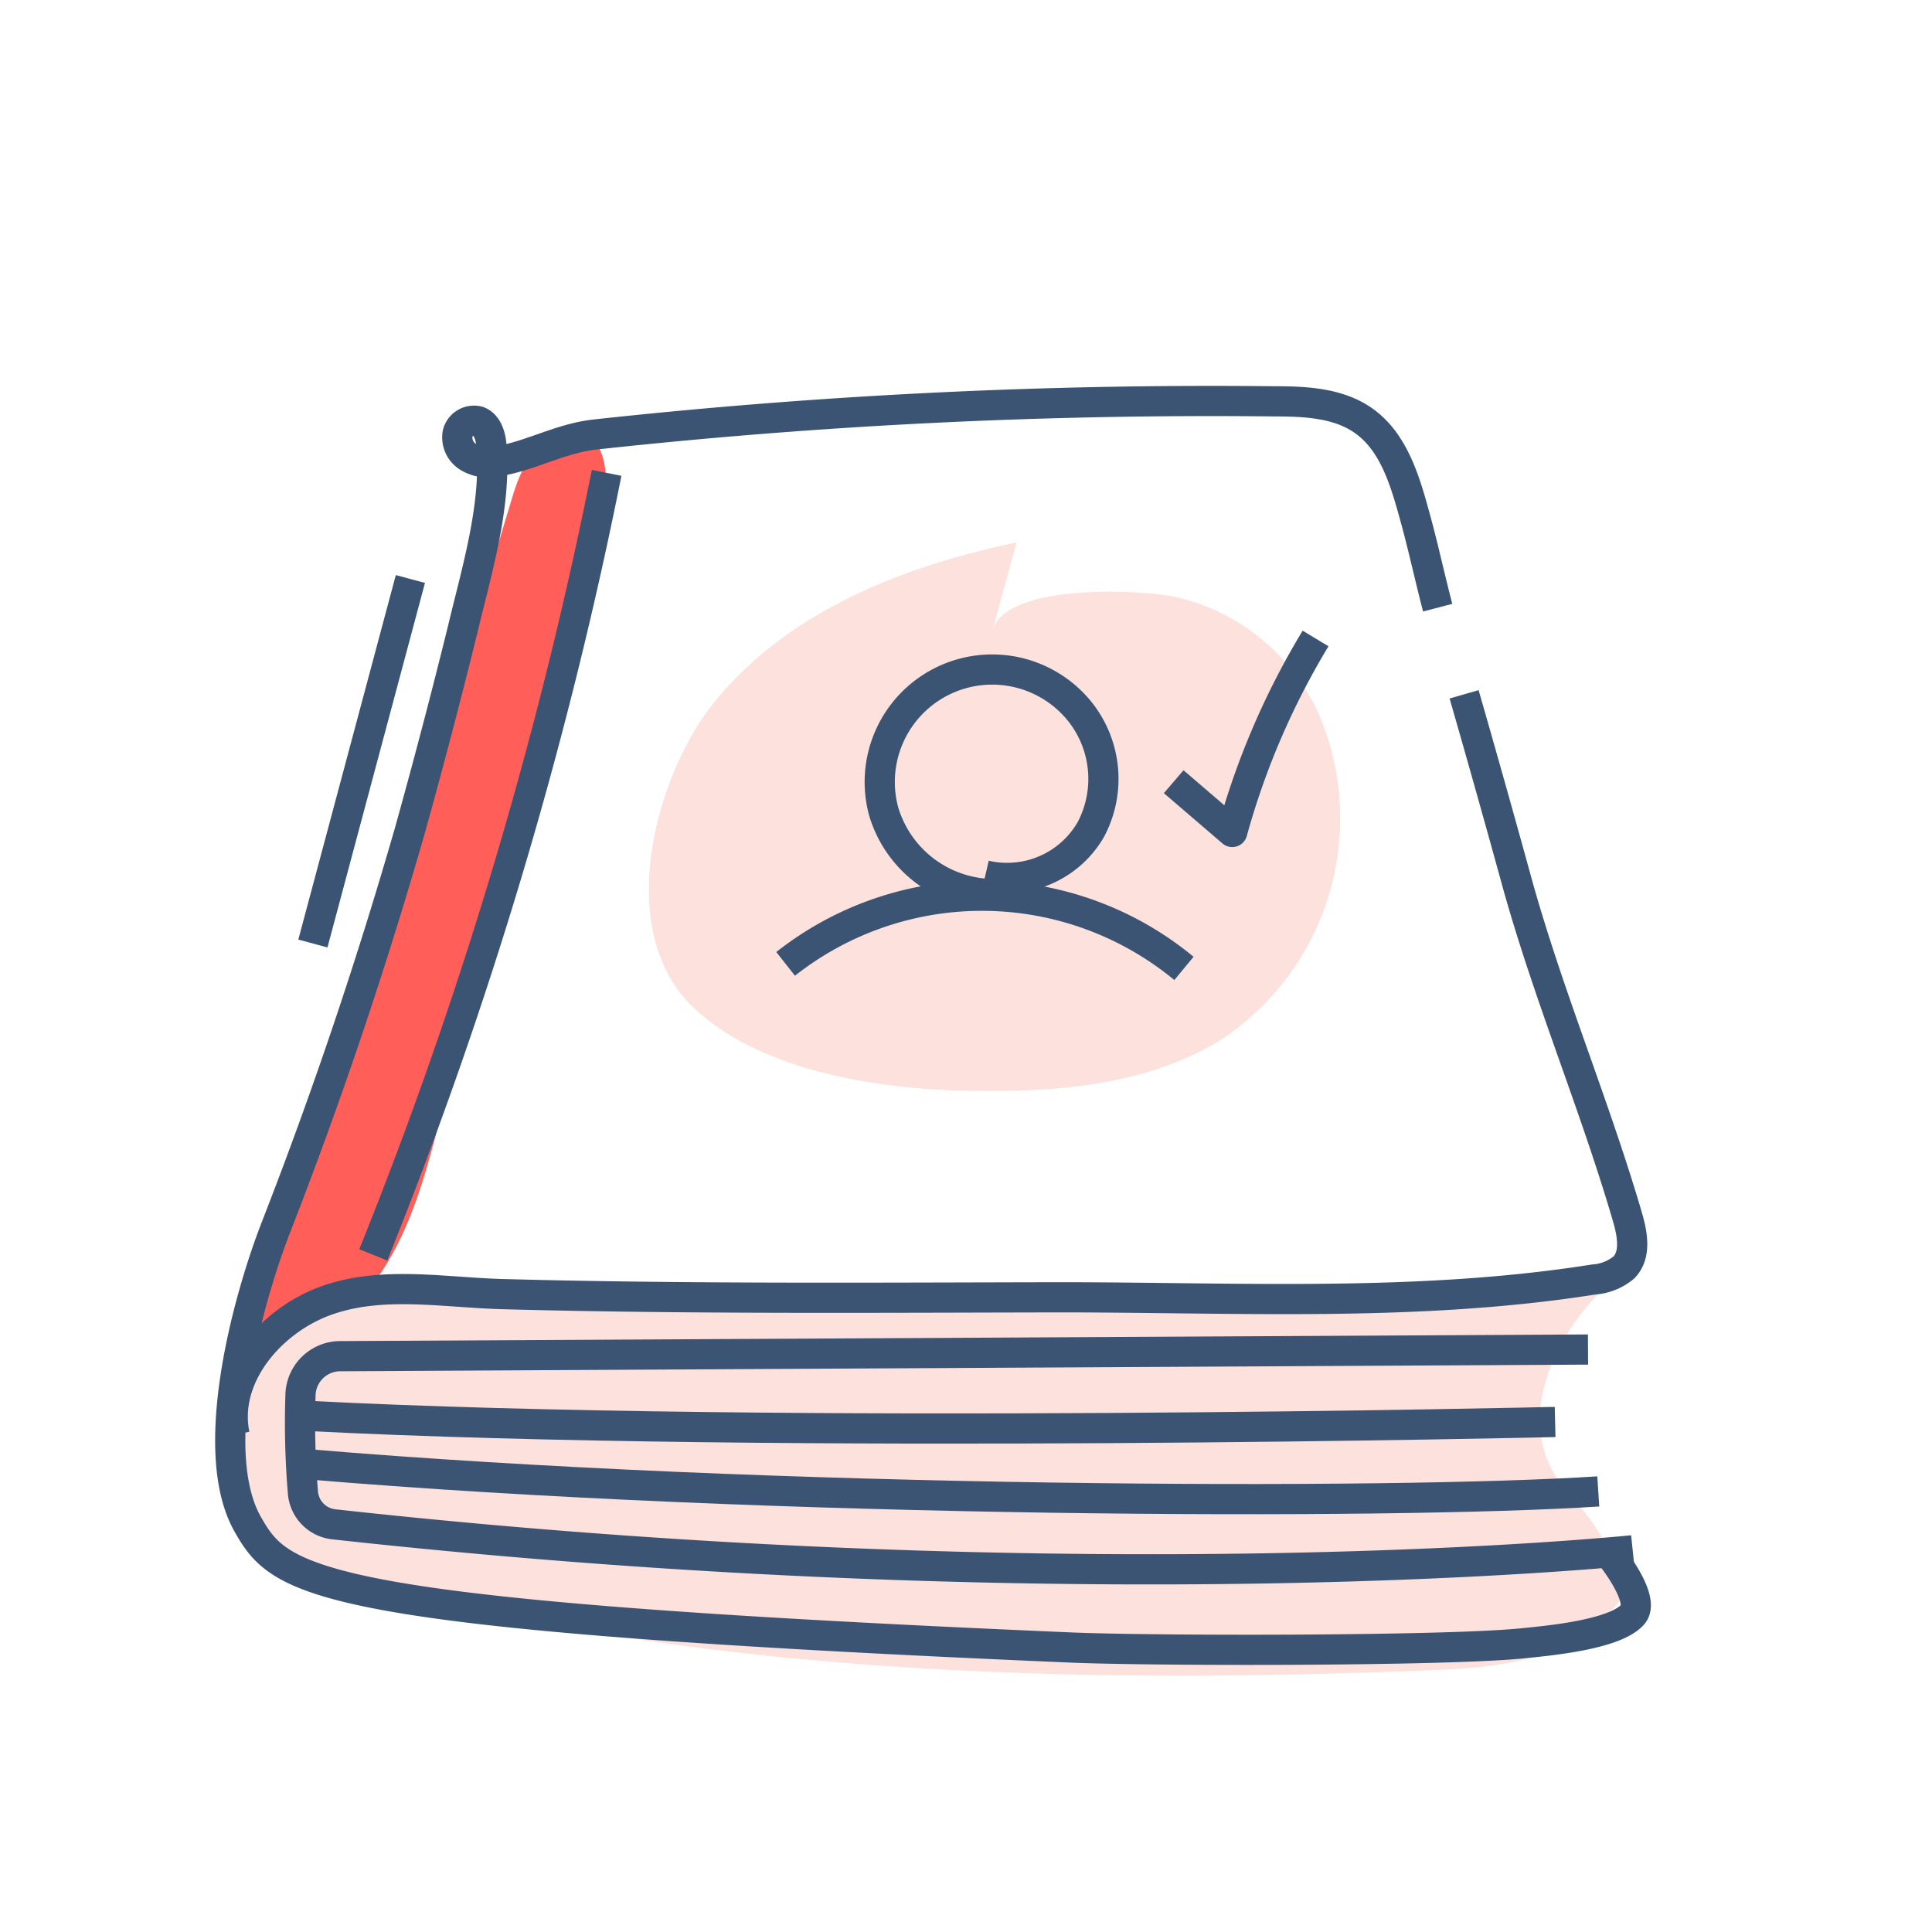
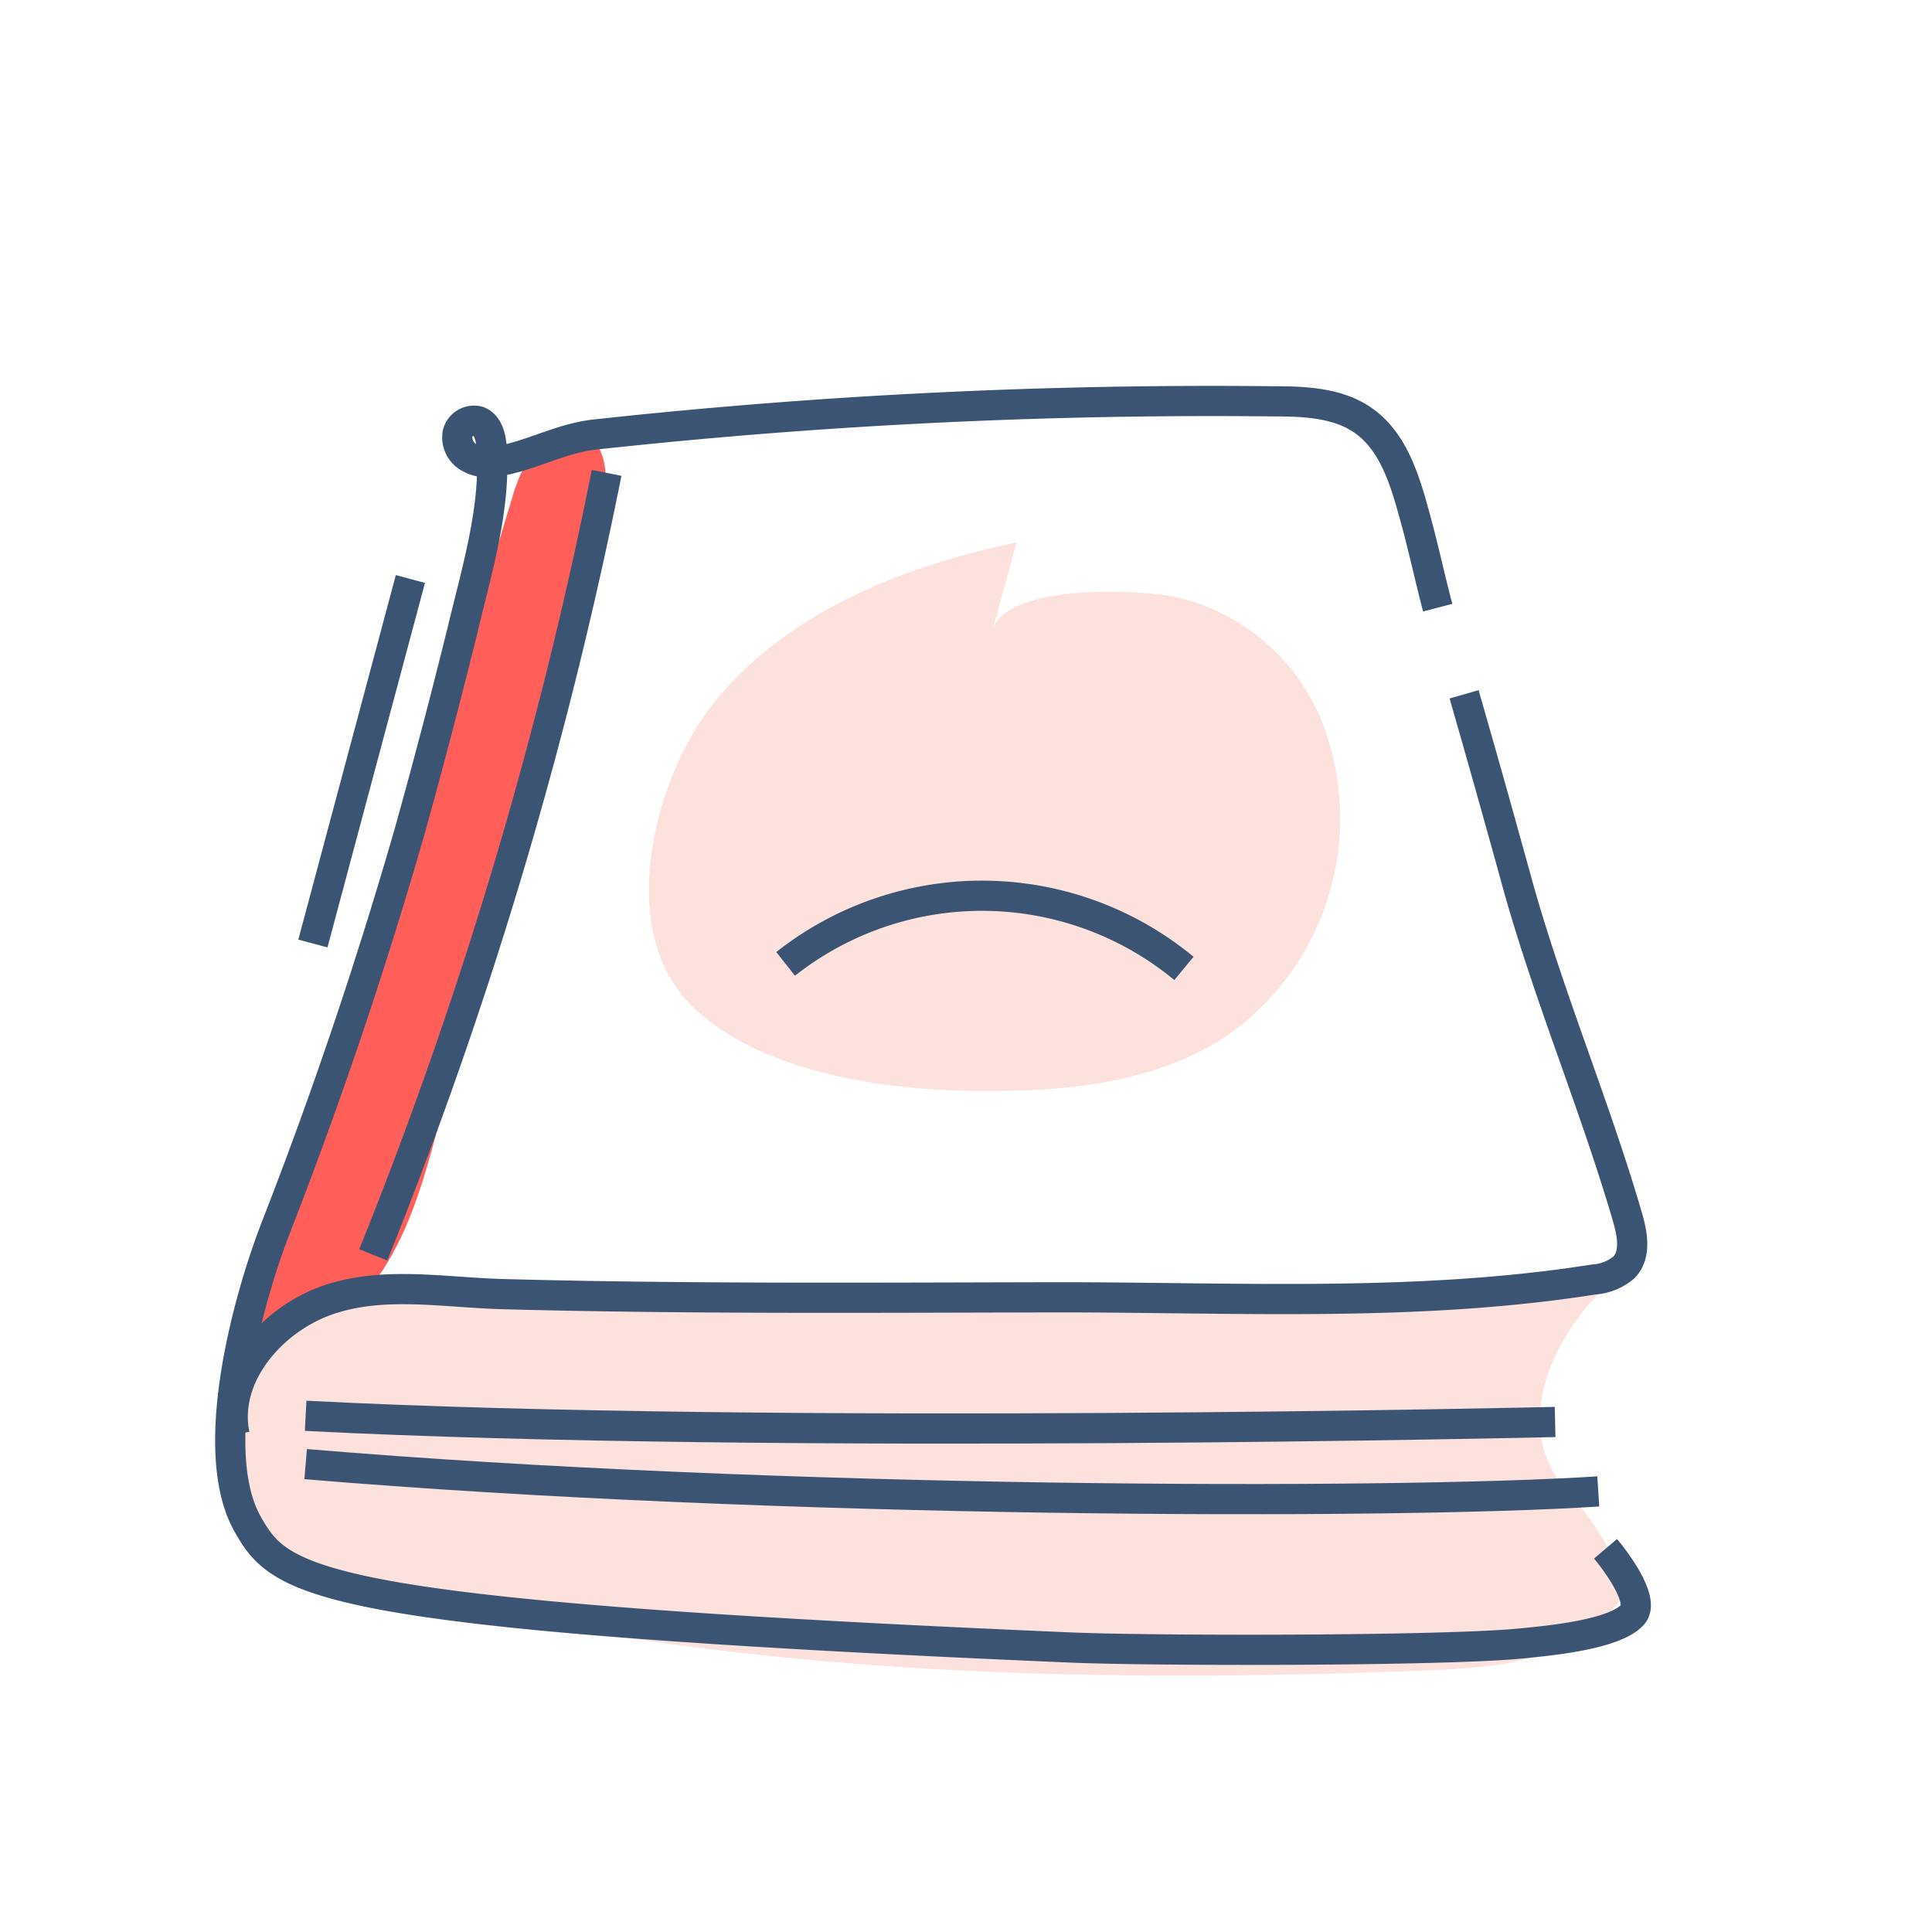
<svg xmlns="http://www.w3.org/2000/svg" id="Layer_1" data-name="Layer 1" viewBox="0 0 128 128">
  <defs>
    <style>.cls-1{fill:#ff5e59;}.cls-2{fill:#fce1dc;}.cls-3{fill:none;stroke:#3b5473;stroke-linejoin:round;stroke-width:2px;}</style>
  </defs>
  <path class="cls-1" d="M34,32.75c.64-2.14,2.16-4.8,4.31-4.19s2.05,3.67,1.47,5.84L29.07,74.48c-.9,3.37-1.83,6.8-3.74,9.71-1.7,2.59-4.65,5.2-7.89,5.21-.86-3.33,2.36-9.63,3.39-13l4.42-14.67Z" />
  <path class="cls-2" d="M87.51,47.63A13.71,13.71,0,0,0,78,39.58c-2.16-.52-11.39-1-12.25,2.21l1.6-5.85c-7.53,1.57-15.15,4.58-20,10.55-3.92,4.83-6.7,15-1.55,20.12,4.78,4.7,13.64,5.73,19.94,5.67,5.31,0,10.84-.65,15.32-3.5A17.58,17.58,0,0,0,87.51,47.63Z" />
  <path class="cls-2" d="M105.53,107.41c-2.37,2.65-6.3,3-9.85,3.21-21.79.93-44.12.5-65.41-4.22-4.13-.91-9.7-.82-12.71-3.79s-2.33-11.1.68-14.06c2.2-2.17,5.62-2.34,8.7-2.38,25.05-.31,53.41.85,79.43-.93-3.92,3.79-6.14,9.59-2.49,13.64a18.07,18.07,0,0,1,3.6,5.68C108.08,106.46,105.53,107.41,105.53,107.41Z" />
  <path class="cls-3" d="M106.37,102.61s2.77,3.26,1.8,4.36c-1.19,1.34-5.57,1.73-7.35,1.91-5.26.52-24.64.5-29.92.27C20.58,107,18.62,104.84,16.42,101c-2.71-4.75-.11-14.62,1.87-19.71,3.35-8.59,6.3-17.35,8.85-26.21Q29,48.41,30.66,41.68c.92-3.87,2.24-8.15,1.9-12.17-.06-.64-.27-1.37-.87-1.6a1.12,1.12,0,0,0-1.37.8A1.52,1.52,0,0,0,31,30.26a2.43,2.43,0,0,0,1.71.34c2.29-.3,4.31-1.54,6.69-1.81a376.6,376.6,0,0,1,45.05-2.2c2,0,4.17.1,5.83,1.24,2,1.37,2.77,3.89,3.41,6.22.6,2.14,1,4.07,1.56,6.21" />
  <path class="cls-3" d="M15.54,95.06c-.79-3.85,2.41-7.6,6.12-8.91s7.77-.51,11.7-.41c12.28.33,24.57.23,36.86.21,11.82,0,23.71.66,35.37-1.18a3.48,3.48,0,0,0,2-.8c.82-.85.56-2.22.23-3.35-2.17-7.42-5.13-14.39-7.24-21.89Q98.83,52.36,97,46" />
  <path class="cls-3" d="M52.05,63.86a21,21,0,0,1,26.39.3" />
-   <path class="cls-3" d="M65.28,58a6.4,6.4,0,0,0,7-3.06,7.16,7.16,0,0,0-.66-7.7,7.45,7.45,0,0,0-13.08,6.5,7.66,7.66,0,0,0,7.67,5.49" />
-   <path class="cls-3" d="M77.76,51.79l3.88,3.33A50.76,50.76,0,0,1,87.16,42.3" />
  <path class="cls-3" d="M24.73,83.14A291.46,291.46,0,0,0,40.19,31.33" />
  <path class="cls-3" d="M20.25,93.8c31.35,1.62,82.78.41,82.78.41" />
  <path class="cls-3" d="M20.25,97c31,2.62,72,2.7,85.64,1.81" />
-   <path class="cls-3" d="M105.21,89.41l-82.68.44a2.64,2.64,0,0,0-2.62,2.52,55.59,55.59,0,0,0,.16,6.52,2.3,2.3,0,0,0,2.05,2.1c49.82,5.49,86.05,1.72,86.05,1.72" />
  <path class="cls-3" d="M20.73,62.51l6.46-24.15" />
</svg>